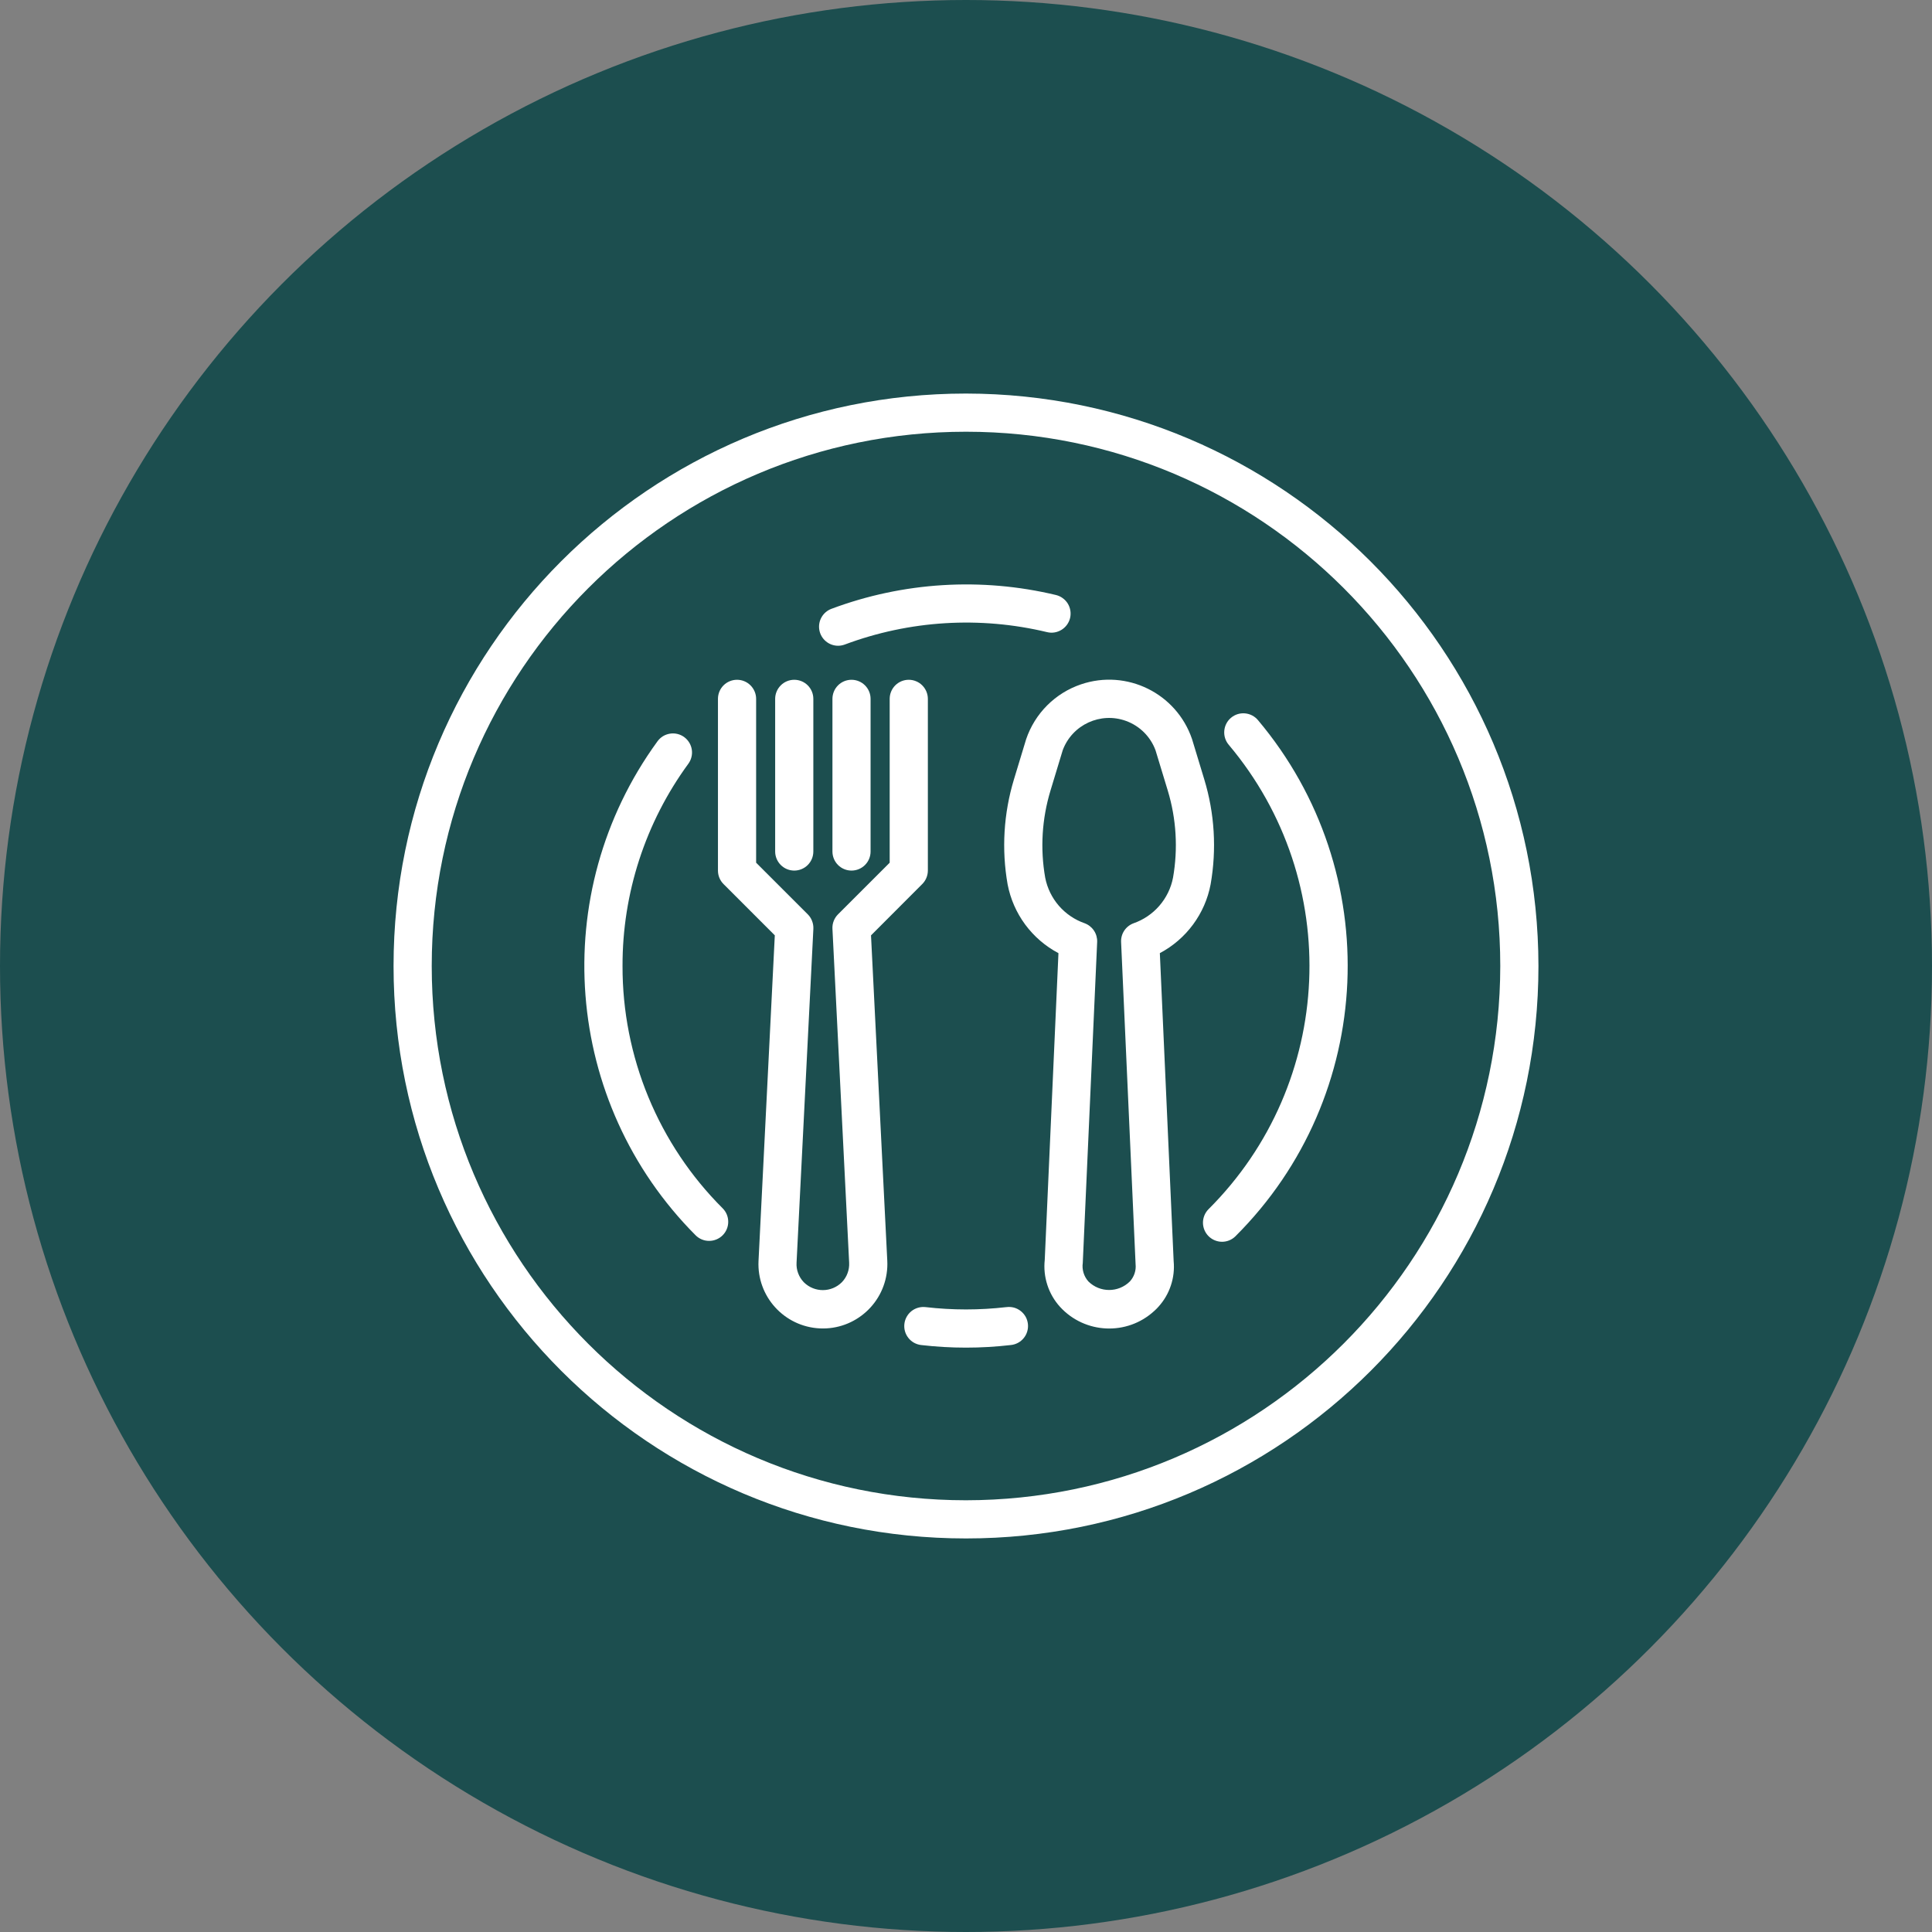
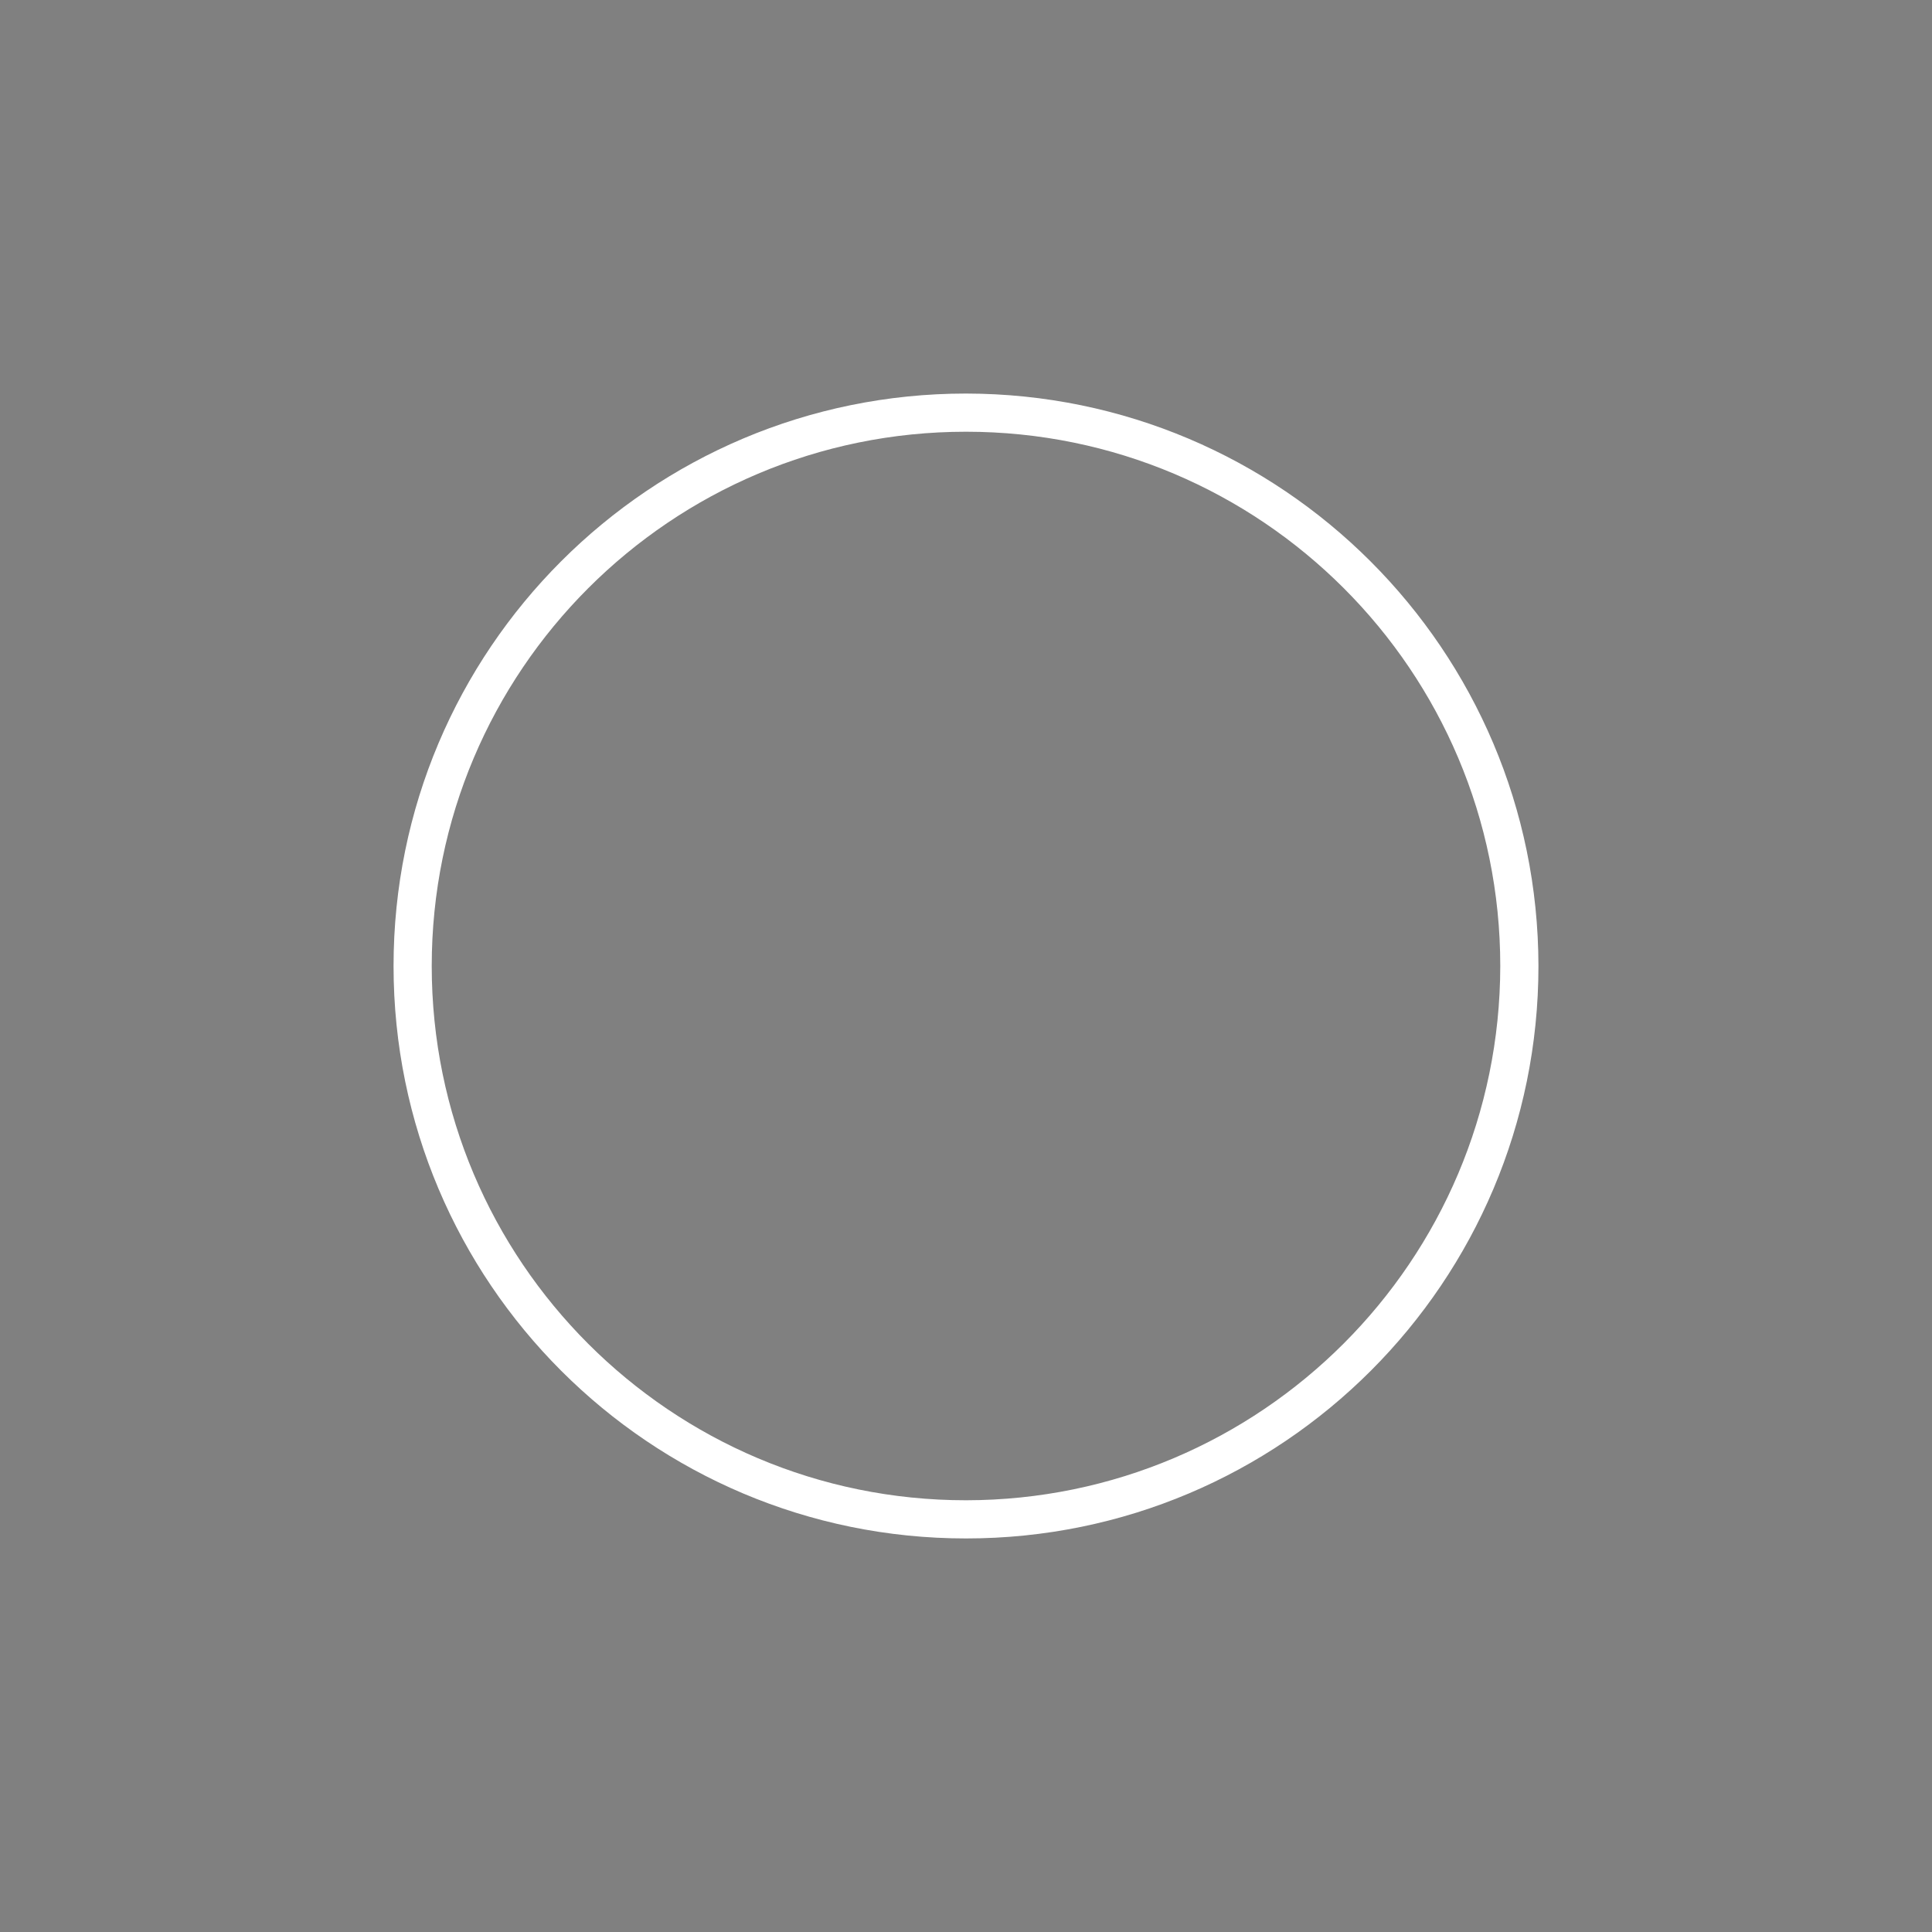
<svg xmlns="http://www.w3.org/2000/svg" width="54" height="54" viewBox="0 0 54 54" fill="none">
  <rect x="0" y="0" width="54" height="54" fill="#808080" stroke="none" />
  <g id="Group 7">
-     <circle id="Ellipse 5" cx="27" cy="27" r="27" fill="#1C4E4F" />
    <g id="Group">
-       <path id="Vector" d="M33.66 21.785L33.318 20.658C32.883 19.378 31.493 18.693 30.213 19.128C29.857 19.249 29.535 19.449 29.269 19.715C29.004 19.98 28.803 20.303 28.682 20.658L28.34 21.785C28.052 22.735 27.991 23.74 28.163 24.718C28.241 25.125 28.409 25.509 28.655 25.842C28.901 26.174 29.218 26.448 29.584 26.641L29.201 35.213C29.175 35.45 29.2 35.689 29.274 35.916C29.347 36.142 29.468 36.35 29.627 36.526C30.322 37.286 31.5 37.339 32.259 36.644C32.3 36.607 32.34 36.568 32.377 36.526C32.533 36.355 32.652 36.153 32.725 35.933C32.799 35.713 32.826 35.48 32.804 35.249L32.418 26.64C32.784 26.447 33.101 26.173 33.346 25.841C33.592 25.508 33.76 25.125 33.837 24.718C34.009 23.74 33.949 22.735 33.66 21.785ZM32.786 24.533C32.73 24.824 32.597 25.094 32.403 25.318C32.209 25.541 31.96 25.71 31.68 25.807C31.574 25.847 31.484 25.919 31.422 26.013C31.36 26.107 31.33 26.218 31.335 26.33L31.74 35.333C31.749 35.421 31.74 35.509 31.712 35.592C31.684 35.676 31.64 35.752 31.58 35.817C31.259 36.135 30.742 36.135 30.421 35.817C30.358 35.747 30.312 35.664 30.285 35.575C30.258 35.485 30.25 35.391 30.264 35.298L30.666 26.33C30.671 26.218 30.64 26.107 30.578 26.013C30.516 25.919 30.426 25.847 30.321 25.807C30.041 25.71 29.791 25.541 29.597 25.318C29.403 25.094 29.271 24.824 29.214 24.533C29.071 23.721 29.122 22.887 29.361 22.098L29.703 20.97C29.968 20.254 30.764 19.888 31.48 20.153C31.667 20.222 31.837 20.331 31.978 20.472C32.119 20.613 32.228 20.783 32.297 20.97L32.64 22.098C32.879 22.887 32.929 23.721 32.786 24.533ZM25.4 19C25.259 19 25.123 19.056 25.023 19.156C24.923 19.256 24.867 19.392 24.867 19.533V24.113L23.423 25.556C23.37 25.609 23.329 25.672 23.302 25.742C23.275 25.811 23.263 25.886 23.267 25.96L23.734 35.293C23.739 35.393 23.724 35.493 23.689 35.586C23.655 35.68 23.601 35.765 23.532 35.837C23.24 36.131 22.765 36.133 22.47 35.842L22.465 35.837C22.396 35.765 22.343 35.68 22.308 35.586C22.273 35.493 22.258 35.393 22.264 35.293L22.734 25.96C22.737 25.886 22.725 25.811 22.698 25.742C22.672 25.672 22.631 25.609 22.578 25.556L21.134 24.113V19.533C21.134 19.392 21.077 19.256 20.977 19.156C20.877 19.056 20.742 19 20.6 19C20.459 19 20.323 19.056 20.223 19.156C20.123 19.256 20.067 19.392 20.067 19.533V24.333C20.067 24.475 20.123 24.61 20.223 24.71L21.656 26.143L21.201 35.242C21.152 36.236 21.919 37.08 22.913 37.129C23.906 37.177 24.751 36.411 24.8 35.417C24.803 35.359 24.803 35.3 24.8 35.242L24.345 26.144L25.777 24.71C25.877 24.61 25.933 24.475 25.934 24.334V19.534C25.934 19.463 25.92 19.394 25.893 19.329C25.866 19.265 25.827 19.206 25.777 19.156C25.728 19.107 25.669 19.067 25.604 19.041C25.54 19.014 25.47 19 25.4 19Z" fill="white" />
-       <path id="Vector_2" d="M22.2 19C22.058 19 21.923 19.056 21.823 19.156C21.723 19.256 21.666 19.392 21.666 19.533V23.8C21.666 23.941 21.723 24.077 21.823 24.177C21.923 24.277 22.058 24.333 22.2 24.333C22.341 24.333 22.477 24.277 22.577 24.177C22.677 24.077 22.733 23.941 22.733 23.8V19.533C22.733 19.392 22.677 19.256 22.577 19.156C22.477 19.056 22.341 19 22.2 19ZM23.8 19C23.658 19 23.523 19.056 23.423 19.156C23.323 19.256 23.267 19.392 23.267 19.533V23.8C23.267 23.941 23.323 24.077 23.423 24.177C23.523 24.277 23.658 24.333 23.8 24.333C23.941 24.333 24.077 24.277 24.177 24.177C24.277 24.077 24.333 23.941 24.333 23.8V19.533C24.333 19.392 24.277 19.256 24.177 19.156C24.077 19.056 23.941 19 23.8 19Z" fill="white" />
      <path id="Vector_3" d="M27 11C18.163 11 11 18.163 11 27C11 35.837 18.163 43 27 43C35.837 43 43 35.837 43 27C42.99 18.168 35.832 11.01 27 11ZM27 41.933C18.753 41.933 12.067 35.248 12.067 27C12.067 18.753 18.753 12.067 27 12.067C35.248 12.067 41.933 18.753 41.933 27C41.924 35.243 35.243 41.924 27 41.933Z" fill="white" />
-       <path id="Vector_4" d="M28.731 37.011C28.724 36.94 28.703 36.871 28.669 36.807C28.634 36.745 28.587 36.689 28.531 36.645C28.475 36.6 28.41 36.567 28.341 36.548C28.271 36.53 28.199 36.525 28.128 36.535L28.13 36.534C27.379 36.621 26.621 36.621 25.87 36.534C25.8 36.526 25.73 36.532 25.662 36.551C25.595 36.57 25.532 36.602 25.477 36.645C25.422 36.689 25.376 36.743 25.342 36.804C25.308 36.865 25.286 36.932 25.278 37.002C25.27 37.072 25.275 37.142 25.294 37.209C25.313 37.277 25.346 37.34 25.389 37.395C25.433 37.45 25.486 37.496 25.547 37.53C25.609 37.564 25.676 37.586 25.745 37.594C26.578 37.691 27.419 37.691 28.252 37.594C28.393 37.58 28.523 37.511 28.612 37.402C28.702 37.293 28.745 37.152 28.731 37.011ZM35.16 20.127C35.115 20.074 35.06 20.029 34.998 19.997C34.936 19.965 34.868 19.945 34.798 19.939C34.728 19.933 34.658 19.94 34.591 19.961C34.524 19.982 34.462 20.016 34.409 20.061L34.406 20.063C34.298 20.154 34.231 20.285 34.219 20.426C34.207 20.567 34.251 20.707 34.342 20.815C37.558 24.632 37.312 30.277 33.776 33.8C33.678 33.9 33.623 34.035 33.623 34.176C33.624 34.316 33.679 34.451 33.779 34.551C33.878 34.65 34.013 34.707 34.153 34.708C34.294 34.709 34.429 34.654 34.529 34.556C38.459 30.641 38.733 24.369 35.16 20.127ZM23.426 18.049L23.425 18.049L23.423 18.049H23.426ZM29.516 16.631C27.431 16.132 25.245 16.266 23.238 17.017C23.121 17.061 23.023 17.145 22.962 17.253C22.9 17.362 22.879 17.488 22.901 17.611C22.923 17.734 22.988 17.845 23.084 17.925C23.179 18.005 23.3 18.049 23.425 18.049C23.489 18.049 23.552 18.037 23.612 18.015C25.419 17.339 27.388 17.218 29.265 17.668C29.333 17.685 29.404 17.688 29.473 17.677C29.542 17.666 29.608 17.641 29.668 17.605C29.728 17.568 29.78 17.52 29.821 17.464C29.863 17.407 29.892 17.343 29.909 17.275C29.925 17.207 29.928 17.136 29.917 17.067C29.906 16.998 29.882 16.931 29.846 16.872C29.809 16.812 29.761 16.76 29.704 16.719C29.648 16.677 29.584 16.648 29.516 16.631ZM20.199 33.773C19.309 32.885 18.604 31.829 18.123 30.666C17.643 29.504 17.397 28.258 17.4 27C17.395 24.97 18.038 22.992 19.235 21.353C19.277 21.297 19.308 21.233 19.325 21.165C19.343 21.098 19.347 21.027 19.337 20.958C19.327 20.888 19.304 20.822 19.268 20.761C19.232 20.701 19.185 20.648 19.129 20.606C19.072 20.563 19.007 20.532 18.938 20.515C18.869 20.498 18.797 20.494 18.726 20.506C18.656 20.517 18.588 20.542 18.527 20.579C18.467 20.617 18.415 20.666 18.373 20.725C15.29 24.964 15.743 30.815 19.444 34.528C19.544 34.628 19.68 34.684 19.821 34.683C19.962 34.683 20.098 34.627 20.198 34.527C20.298 34.427 20.354 34.292 20.354 34.151C20.355 34.009 20.299 33.873 20.199 33.773Z" fill="white" />
    </g>
  </g>
</svg>